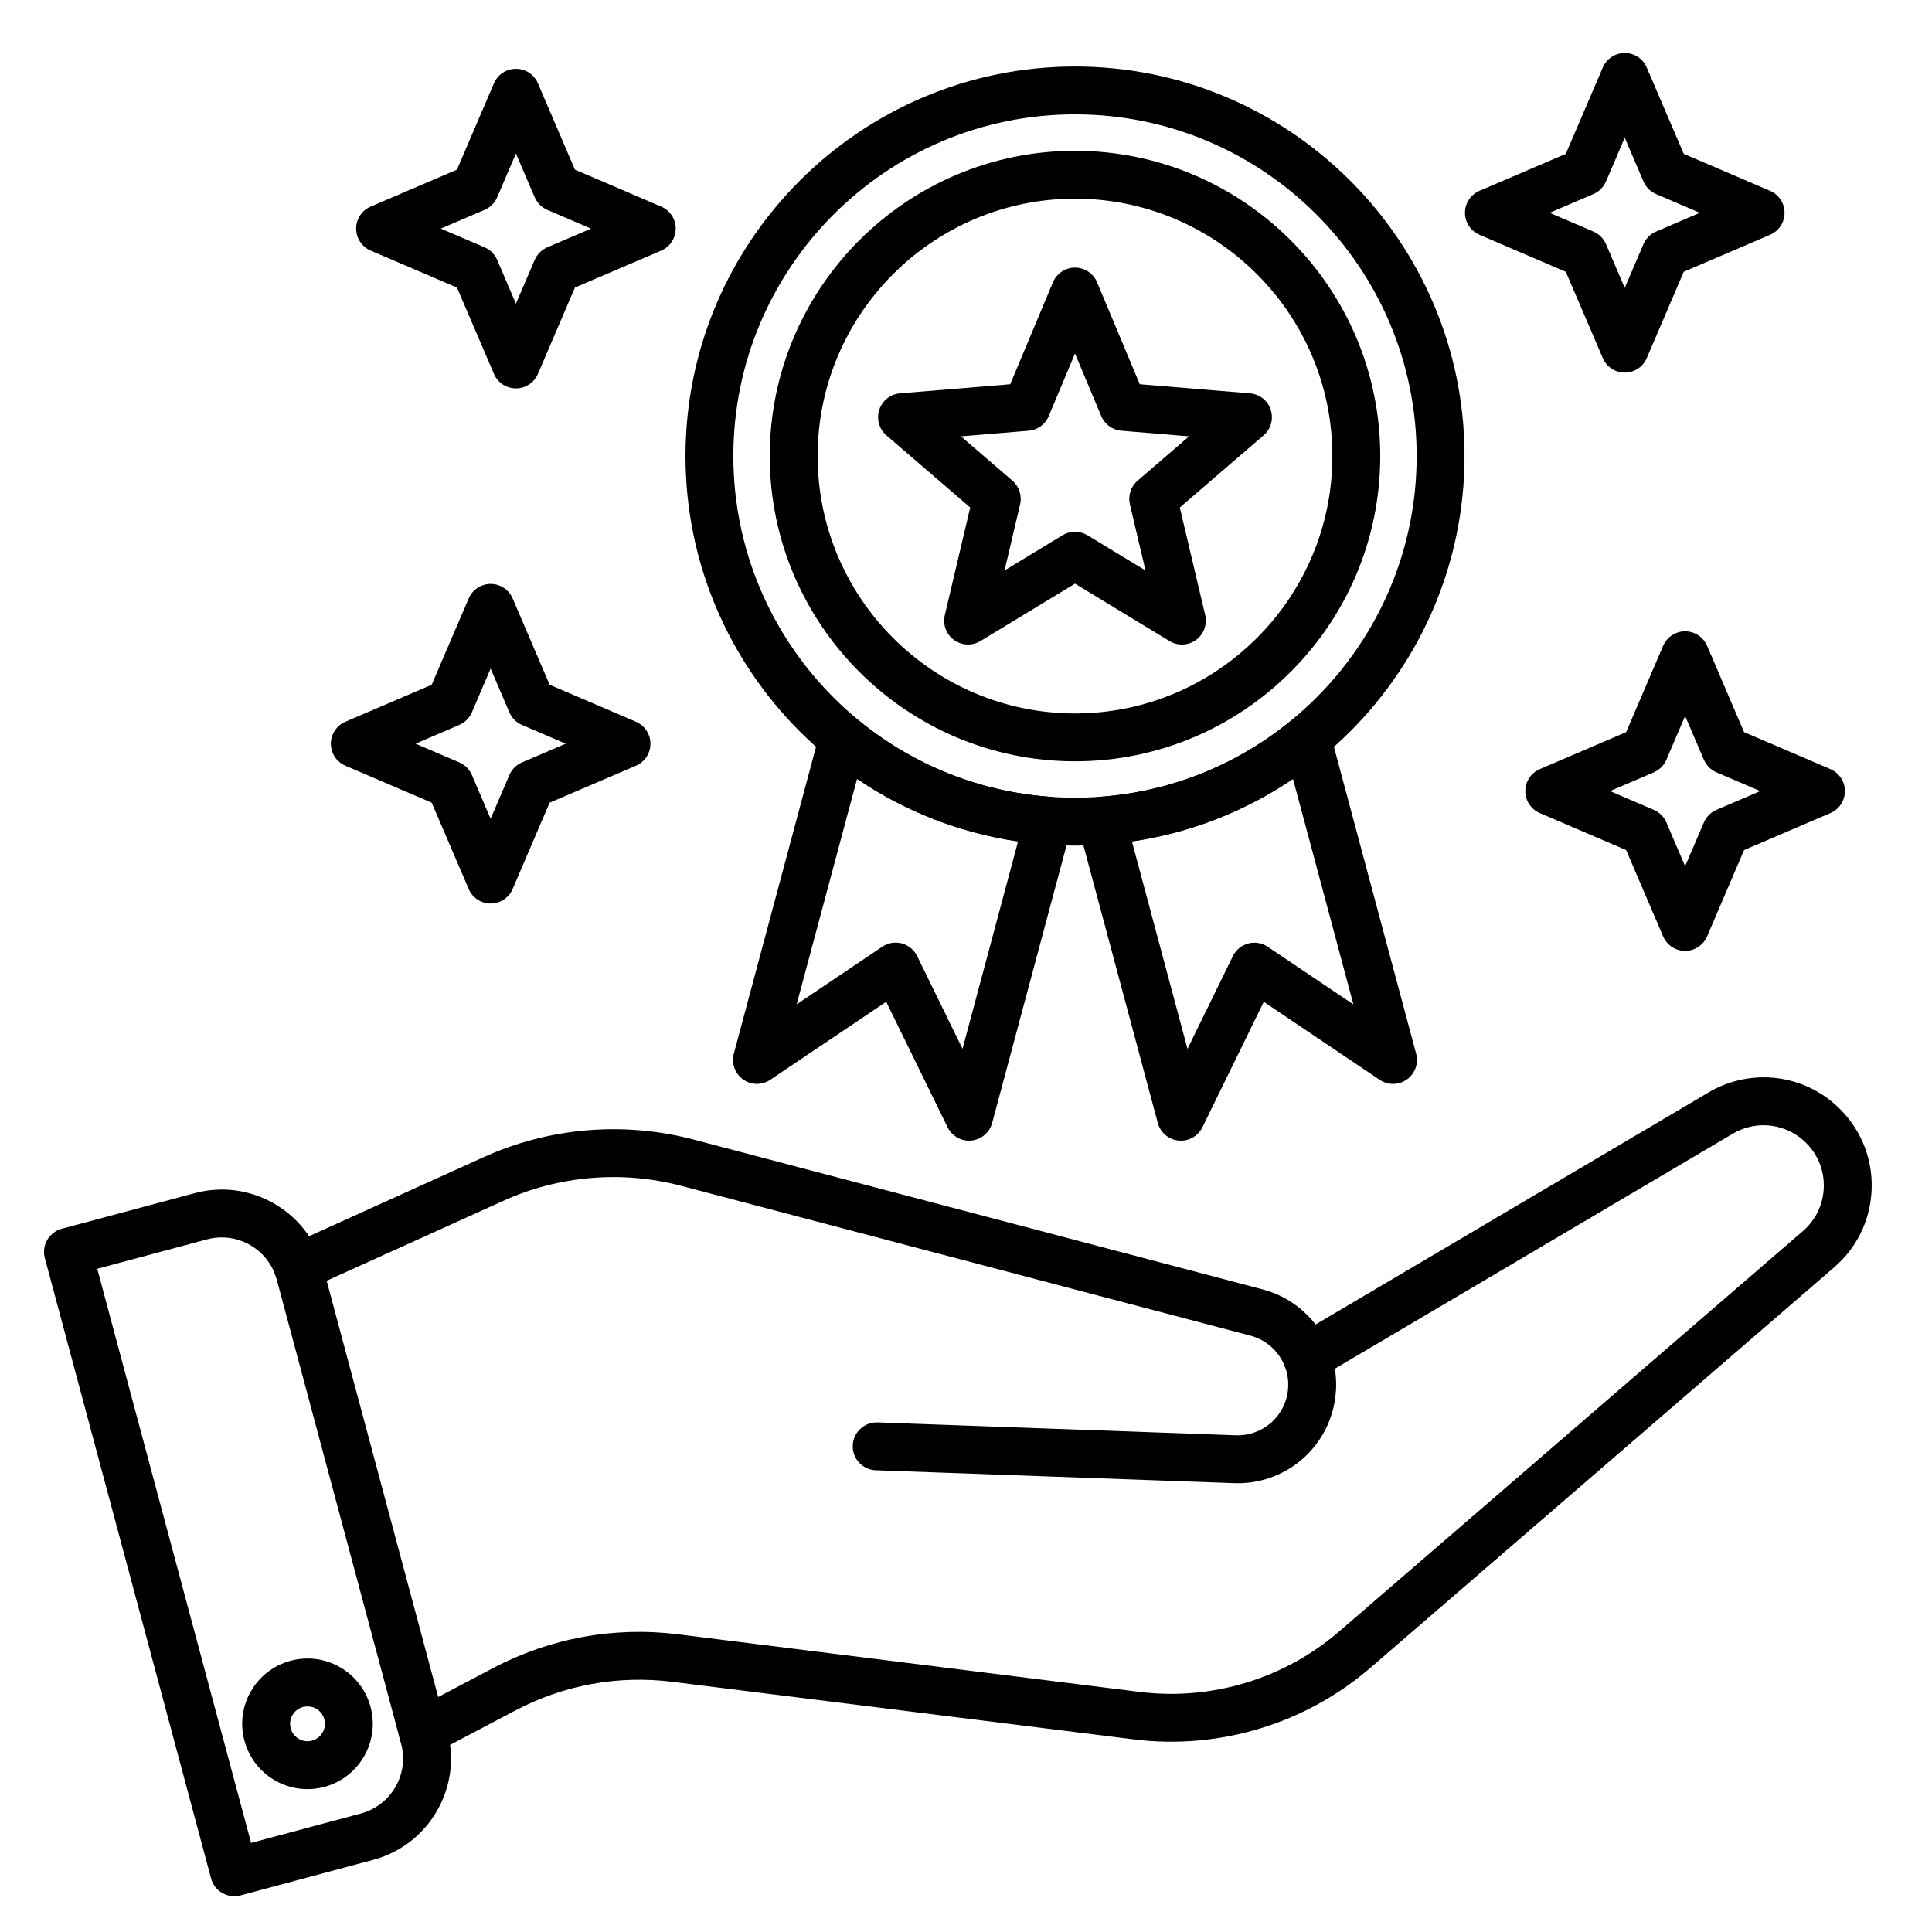
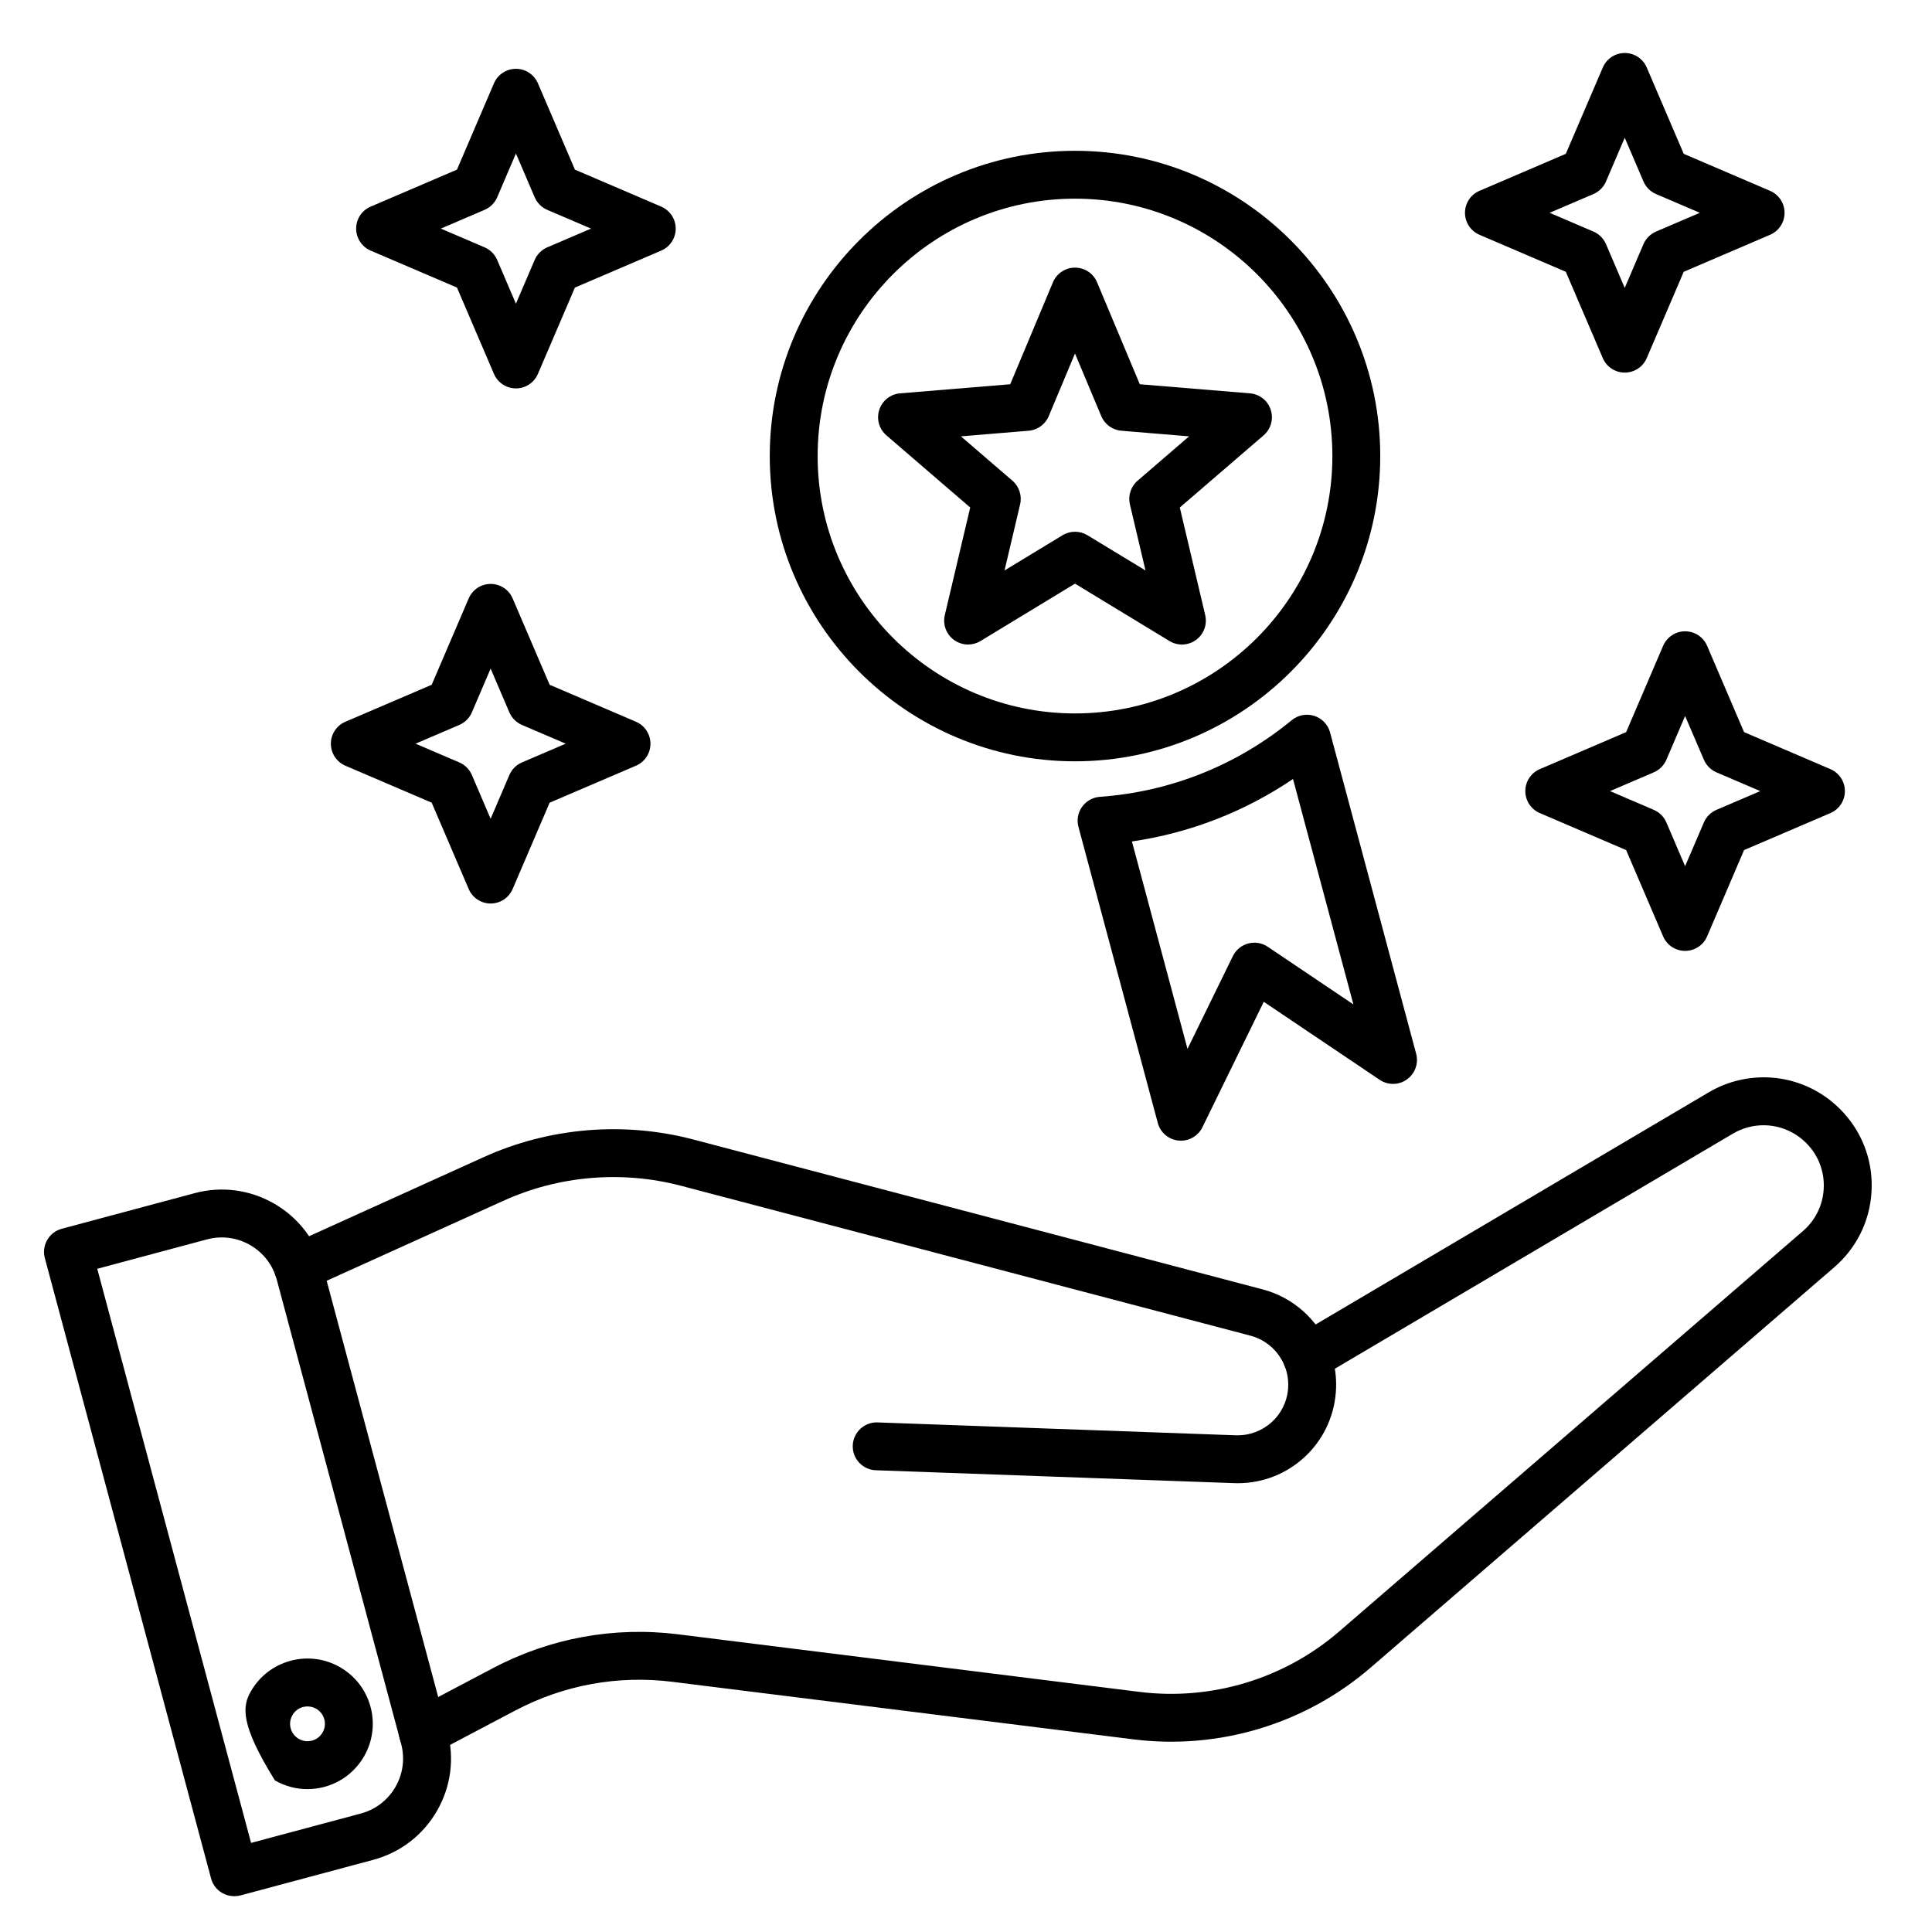
<svg xmlns="http://www.w3.org/2000/svg" width="500" zoomAndPan="magnify" viewBox="0 0 375 375" height="500" preserveAspectRatio="xMidYMid meet" version="1.0">
  <defs>
    <clipPath id="92415598a5">
      <path d="M 8.281 230 L 88 230 L 88 368.047 L 8.281 368.047 Z M 8.281 230 " clip-rule="nonzero" />
    </clipPath>
    <clipPath id="8476b3194b">
      <path d="M 77 209 L 363.781 209 L 363.781 341 L 77 341 Z M 77 209 " clip-rule="nonzero" />
    </clipPath>
    <clipPath id="98e6135eed">
      <path d="M 284 10.297 L 347 10.297 L 347 73 L 284 73 Z M 284 10.297 " clip-rule="nonzero" />
    </clipPath>
  </defs>
  <g clip-path="url(#92415598a5)">
    <path fill="#000000" d="M 45.453 368.047 C 44.648 368.047 43.84 367.84 43.129 367.426 C 42.066 366.812 41.281 365.797 40.969 364.605 L 8.703 244.188 C 8.379 242.992 8.551 241.727 9.172 240.664 C 9.793 239.598 10.801 238.816 11.996 238.5 L 37.773 231.594 C 43.023 230.184 48.512 230.91 53.223 233.629 C 57.934 236.348 61.297 240.734 62.707 245.984 L 86.84 336.059 C 88.246 341.309 87.527 346.793 84.809 351.504 C 82.09 356.215 77.703 359.578 72.449 360.992 L 46.672 367.902 C 46.258 368 45.855 368.047 45.453 368.047 Z M 18.875 246.27 L 48.734 357.707 L 70.031 352.004 C 72.887 351.238 75.273 349.406 76.75 346.852 C 78.227 344.293 78.621 341.309 77.855 338.453 L 53.723 248.391 C 52.953 245.535 51.125 243.148 48.566 241.672 C 46.008 240.195 43.023 239.801 40.168 240.566 Z M 18.875 246.27 " fill-opacity="1" fill-rule="nonzero" />
  </g>
-   <path fill="#000000" d="M 59.664 347.27 C 57.473 347.27 55.301 346.695 53.352 345.566 C 50.422 343.875 48.324 341.137 47.445 337.871 C 46.566 334.605 47.02 331.184 48.711 328.258 C 50.406 325.328 53.141 323.23 56.406 322.352 C 59.676 321.48 63.094 321.926 66.023 323.617 C 68.949 325.312 71.047 328.039 71.926 331.312 C 73.734 338.066 69.715 345.02 62.965 346.832 C 61.875 347.125 60.762 347.27 59.664 347.27 Z M 59.691 331.219 C 59.398 331.219 59.102 331.258 58.812 331.328 C 57.941 331.562 57.215 332.121 56.762 332.902 C 56.309 333.684 56.188 334.598 56.422 335.469 C 56.656 336.34 57.215 337.066 57.996 337.516 C 58.777 337.969 59.691 338.09 60.562 337.855 C 62.359 337.371 63.434 335.516 62.949 333.719 C 62.715 332.848 62.16 332.121 61.375 331.668 C 60.852 331.371 60.277 331.219 59.691 331.219 Z M 59.691 331.219 " fill-opacity="1" fill-rule="nonzero" />
+   <path fill="#000000" d="M 59.664 347.27 C 57.473 347.27 55.301 346.695 53.352 345.566 C 46.566 334.605 47.02 331.184 48.711 328.258 C 50.406 325.328 53.141 323.23 56.406 322.352 C 59.676 321.48 63.094 321.926 66.023 323.617 C 68.949 325.312 71.047 328.039 71.926 331.312 C 73.734 338.066 69.715 345.02 62.965 346.832 C 61.875 347.125 60.762 347.27 59.664 347.27 Z M 59.691 331.219 C 59.398 331.219 59.102 331.258 58.812 331.328 C 57.941 331.562 57.215 332.121 56.762 332.902 C 56.309 333.684 56.188 334.598 56.422 335.469 C 56.656 336.34 57.215 337.066 57.996 337.516 C 58.777 337.969 59.691 338.09 60.562 337.855 C 62.359 337.371 63.434 335.516 62.949 333.719 C 62.715 332.848 62.16 332.121 61.375 331.668 C 60.852 331.371 60.277 331.219 59.691 331.219 Z M 59.691 331.219 " fill-opacity="1" fill-rule="nonzero" />
  <path fill="#000000" d="M 240.246 287.891 C 240.004 287.891 239.762 287.891 239.52 287.875 L 169.996 285.375 C 167.43 285.285 165.43 283.133 165.52 280.566 C 165.609 278.004 167.785 275.992 170.328 276.09 L 239.859 278.59 C 245.141 278.762 249.594 274.816 250.016 269.547 C 250.109 268.418 250.008 267.305 249.715 266.219 C 249.625 265.871 249.516 265.531 249.375 265.199 C 248.223 262.266 245.738 260.047 242.715 259.254 L 132.184 230.16 C 120.695 227.145 108.434 228.184 97.648 233.098 L 59.762 250.246 C 57.422 251.301 54.672 250.27 53.617 247.93 C 52.559 245.59 53.594 242.84 55.93 241.785 L 93.809 224.633 C 106.531 218.844 121 217.617 134.555 221.172 L 245.086 250.27 C 250.965 251.809 255.805 256.117 258.023 261.789 C 258.281 262.441 258.508 263.129 258.691 263.812 C 259.266 265.941 259.461 268.129 259.281 270.305 C 258.484 280.285 250.191 287.891 240.246 287.891 Z M 240.246 287.891 " fill-opacity="1" fill-rule="nonzero" />
  <g clip-path="url(#8476b3194b)">
    <path fill="#000000" d="M 82.066 340.863 C 80.395 340.863 78.781 339.961 77.953 338.387 C 76.758 336.121 77.621 333.305 79.895 332.113 L 95.691 323.781 C 106.789 317.93 119.227 315.664 131.664 317.223 L 221.176 328.395 C 235.172 330.137 249.297 325.852 259.953 316.648 L 349.938 238.953 C 352.328 236.895 353.762 234.031 353.973 230.887 C 354.184 227.738 353.148 224.707 351.051 222.352 C 348.082 219.02 343.566 217.664 339.277 218.809 C 338.258 219.086 337.281 219.496 336.363 220.035 L 256.047 267.469 C 253.836 268.773 250.988 268.039 249.684 265.828 C 248.375 263.621 249.109 260.773 251.32 259.465 L 331.637 212.035 C 333.281 211.066 335.039 210.316 336.871 209.832 C 344.582 207.766 352.68 210.195 358.004 216.172 C 361.773 220.414 363.629 225.859 363.25 231.508 C 362.871 237.152 360.297 242.293 356.012 245.984 L 266.035 323.684 C 253.395 334.598 236.633 339.68 220.039 337.613 L 130.52 326.441 C 119.977 325.117 109.434 327.047 100.031 332 L 84.234 340.332 C 83.543 340.688 82.801 340.863 82.066 340.863 Z M 82.066 340.863 " fill-opacity="1" fill-rule="nonzero" />
  </g>
-   <path fill="#000000" d="M 208.656 164.129 C 166.965 164.129 133.055 130.207 133.055 88.52 C 133.055 46.832 166.973 12.91 208.656 12.91 C 250.344 12.91 284.262 46.832 284.262 88.52 C 284.262 130.207 250.352 164.129 208.656 164.129 Z M 208.656 22.195 C 172.094 22.195 142.344 51.945 142.344 88.512 C 142.344 125.078 172.094 154.836 208.656 154.836 C 245.223 154.836 274.973 125.086 274.973 88.512 C 274.973 51.938 245.223 22.195 208.656 22.195 Z M 208.656 22.195 " fill-opacity="1" fill-rule="nonzero" />
  <path fill="#000000" d="M 187.91 125.102 C 186.953 125.102 185.992 124.805 185.176 124.215 C 183.66 123.117 182.957 121.215 183.387 119.391 L 188.316 98.508 L 172.055 84.504 C 170.633 83.285 170.086 81.324 170.664 79.543 C 171.246 77.758 172.836 76.5 174.699 76.348 L 196.082 74.582 L 204.375 54.793 C 205.102 53.066 206.785 51.945 208.656 51.945 C 210.531 51.945 212.223 53.066 212.941 54.793 L 221.234 74.582 L 242.617 76.348 C 244.48 76.5 246.078 77.758 246.648 79.543 C 247.23 81.324 246.684 83.277 245.262 84.504 L 229 98.508 L 233.93 119.391 C 234.355 121.215 233.656 123.117 232.141 124.215 C 230.621 125.32 228.598 125.398 226.992 124.422 L 208.656 113.285 L 190.316 124.422 C 189.574 124.875 188.742 125.102 187.91 125.102 Z M 186.516 84.695 L 196.512 93.305 C 197.824 94.434 198.398 96.207 198.004 97.895 L 194.977 110.727 L 206.246 103.887 C 207.73 102.984 209.586 102.992 211.07 103.887 L 222.34 110.727 L 219.312 97.895 C 218.918 96.207 219.492 94.441 220.805 93.305 L 230.801 84.695 L 217.66 83.605 C 215.934 83.461 214.426 82.371 213.758 80.777 L 208.656 68.613 L 203.559 80.777 C 202.891 82.371 201.383 83.469 199.656 83.605 Z M 186.516 84.695 " fill-opacity="1" fill-rule="nonzero" />
-   <path fill="#000000" d="M 188.098 221.406 C 186.34 221.406 184.711 220.406 183.926 218.801 L 172.012 194.441 L 149.516 209.582 C 147.91 210.664 145.797 210.637 144.227 209.508 C 142.652 208.379 141.934 206.395 142.434 204.523 L 159.141 142.16 C 159.551 140.637 160.703 139.418 162.203 138.941 C 163.703 138.461 165.359 138.773 166.578 139.773 C 177.223 148.527 190.105 153.664 203.828 154.656 C 205.207 154.754 206.473 155.465 207.277 156.594 C 208.086 157.723 208.344 159.148 207.98 160.488 L 192.582 217.953 C 192.082 219.828 190.469 221.191 188.539 221.375 C 188.395 221.398 188.25 221.406 188.098 221.406 Z M 173.844 182.961 C 174.246 182.961 174.652 183.012 175.047 183.125 C 176.344 183.469 177.426 184.367 178.016 185.566 L 186.824 203.574 L 197.605 163.32 C 186.371 161.684 175.738 157.555 166.352 151.188 L 154.629 194.941 L 171.254 183.754 C 172.027 183.238 172.934 182.961 173.844 182.961 Z M 173.844 182.961 " fill-opacity="1" fill-rule="nonzero" />
  <path fill="#000000" d="M 229.219 221.406 C 229.074 221.406 228.922 221.398 228.766 221.383 C 226.84 221.199 225.227 219.836 224.727 217.965 L 209.328 160.496 C 208.965 159.156 209.223 157.73 210.031 156.602 C 210.836 155.473 212.102 154.762 213.48 154.664 C 227.203 153.68 240.086 148.535 250.73 139.781 C 251.949 138.781 253.594 138.469 255.105 138.953 C 256.605 139.434 257.766 140.645 258.168 142.172 L 274.875 204.531 C 275.375 206.402 274.664 208.387 273.082 209.516 C 271.512 210.648 269.398 210.672 267.793 209.59 L 245.297 194.449 L 233.383 218.809 C 232.605 220.406 230.977 221.406 229.219 221.406 Z M 219.707 163.328 L 230.492 203.582 L 239.301 185.574 C 239.891 184.367 240.98 183.48 242.27 183.133 C 243.57 182.785 244.957 183.02 246.07 183.77 L 262.695 194.957 L 250.973 151.203 C 241.57 157.562 230.945 161.684 219.707 163.328 Z M 219.707 163.328 " fill-opacity="1" fill-rule="nonzero" />
  <path fill="#000000" d="M 208.656 147.77 C 175.988 147.77 149.41 121.188 149.41 88.52 C 149.41 55.852 175.988 29.27 208.656 29.27 C 241.328 29.27 267.906 55.852 267.906 88.52 C 267.906 121.188 241.328 147.77 208.656 147.77 Z M 208.656 38.562 C 181.113 38.562 158.703 60.973 158.703 88.52 C 158.703 116.066 181.113 138.477 208.656 138.477 C 236.203 138.477 258.613 116.066 258.613 88.52 C 258.613 60.973 236.203 38.562 208.656 38.562 Z M 208.656 38.562 " fill-opacity="1" fill-rule="nonzero" />
  <path fill="#000000" d="M 95.238 175.371 C 93.383 175.371 91.695 174.266 90.973 172.555 L 83.793 155.801 L 67.039 148.625 C 65.328 147.891 64.223 146.211 64.223 144.355 C 64.223 142.5 65.328 140.816 67.039 140.09 L 83.793 132.91 L 90.973 116.156 C 91.707 114.445 93.383 113.34 95.238 113.34 C 97.094 113.34 98.777 114.445 99.504 116.156 L 106.684 132.91 L 123.438 140.09 C 125.148 140.824 126.254 142.5 126.254 144.355 C 126.254 146.211 125.148 147.898 123.438 148.625 L 106.684 155.801 L 99.504 172.555 C 98.77 174.258 97.094 175.371 95.238 175.371 Z M 80.656 144.348 L 89.148 147.984 C 90.246 148.453 91.117 149.332 91.594 150.43 L 95.23 158.926 L 98.867 150.43 C 99.336 149.332 100.215 148.461 101.312 147.984 L 109.805 144.348 L 101.312 140.711 C 100.215 140.242 99.344 139.363 98.867 138.266 L 95.23 129.773 L 91.594 138.266 C 91.125 139.363 90.246 140.234 89.148 140.711 Z M 80.656 144.348 " fill-opacity="1" fill-rule="nonzero" />
  <path fill="#000000" d="M 100.141 75.387 C 98.289 75.387 96.602 74.281 95.875 72.57 L 88.695 55.816 L 71.941 48.641 C 70.234 47.906 69.129 46.227 69.129 44.371 C 69.129 42.516 70.234 40.832 71.941 40.105 L 88.695 32.926 L 95.875 16.172 C 96.609 14.461 98.289 13.355 100.141 13.355 C 101.996 13.355 103.684 14.461 104.41 16.172 L 111.59 32.926 L 128.344 40.105 C 130.051 40.84 131.156 42.516 131.156 44.371 C 131.156 46.227 130.051 47.914 128.344 48.641 L 111.59 55.816 L 104.41 72.57 C 103.684 74.281 101.996 75.387 100.141 75.387 Z M 85.566 44.371 L 94.059 48.008 C 95.156 48.477 96.027 49.355 96.504 50.453 L 100.141 58.949 L 103.781 50.453 C 104.25 49.355 105.129 48.484 106.223 48.008 L 114.719 44.371 L 106.223 40.734 C 105.129 40.266 104.258 39.387 103.781 38.289 L 100.141 29.797 L 96.504 38.289 C 96.035 39.387 95.156 40.258 94.059 40.734 Z M 85.566 44.371 " fill-opacity="1" fill-rule="nonzero" />
  <g clip-path="url(#98e6135eed)">
    <path fill="#000000" d="M 315.367 72.32 C 313.512 72.32 311.824 71.219 311.102 69.508 L 303.922 52.754 L 287.168 45.574 C 285.457 44.84 284.352 43.16 284.352 41.305 C 284.352 39.449 285.457 37.766 287.168 37.039 L 303.922 29.859 L 311.102 13.105 C 311.832 11.395 313.512 10.289 315.367 10.289 C 317.223 10.289 318.906 11.395 319.633 13.105 L 326.812 29.859 L 343.566 37.039 C 345.277 37.773 346.383 39.449 346.383 41.305 C 346.383 43.16 345.277 44.848 343.566 45.574 L 326.812 52.754 L 319.633 69.508 C 318.898 71.219 317.223 72.32 315.367 72.32 Z M 300.781 41.305 L 309.277 44.945 C 310.375 45.41 311.246 46.293 311.723 47.387 L 315.359 55.883 L 318.996 47.387 C 319.465 46.293 320.344 45.422 321.441 44.945 L 329.934 41.305 L 321.441 37.668 C 320.344 37.199 319.473 36.32 318.996 35.223 L 315.359 26.73 L 311.723 35.223 C 311.254 36.32 310.375 37.191 309.277 37.668 Z M 300.781 41.305 " fill-opacity="1" fill-rule="nonzero" />
  </g>
  <path fill="#000000" d="M 327.078 184.566 C 325.223 184.566 323.539 183.461 322.812 181.754 L 315.633 165 L 298.879 157.82 C 297.168 157.086 296.062 155.406 296.062 153.551 C 296.062 151.695 297.168 150.012 298.879 149.285 L 315.633 142.105 L 322.812 125.352 C 323.547 123.641 325.223 122.535 327.078 122.535 C 328.934 122.535 330.621 123.641 331.348 125.352 L 338.523 142.105 L 355.277 149.285 C 356.988 150.02 358.094 151.695 358.094 153.551 C 358.094 155.406 356.988 157.094 355.277 157.82 L 338.523 165 L 331.348 181.754 C 330.621 183.461 328.934 184.566 327.078 184.566 Z M 312.504 153.551 L 320.996 157.191 C 322.094 157.656 322.965 158.535 323.441 159.633 L 327.078 168.129 L 330.727 159.633 C 331.191 158.535 332.07 157.664 333.168 157.191 L 341.664 153.551 L 333.168 149.914 C 332.07 149.445 331.199 148.566 330.727 147.469 L 327.078 138.977 L 323.441 147.469 C 322.973 148.566 322.094 149.438 320.996 149.914 Z M 312.504 153.551 " fill-opacity="1" fill-rule="nonzero" />
</svg>